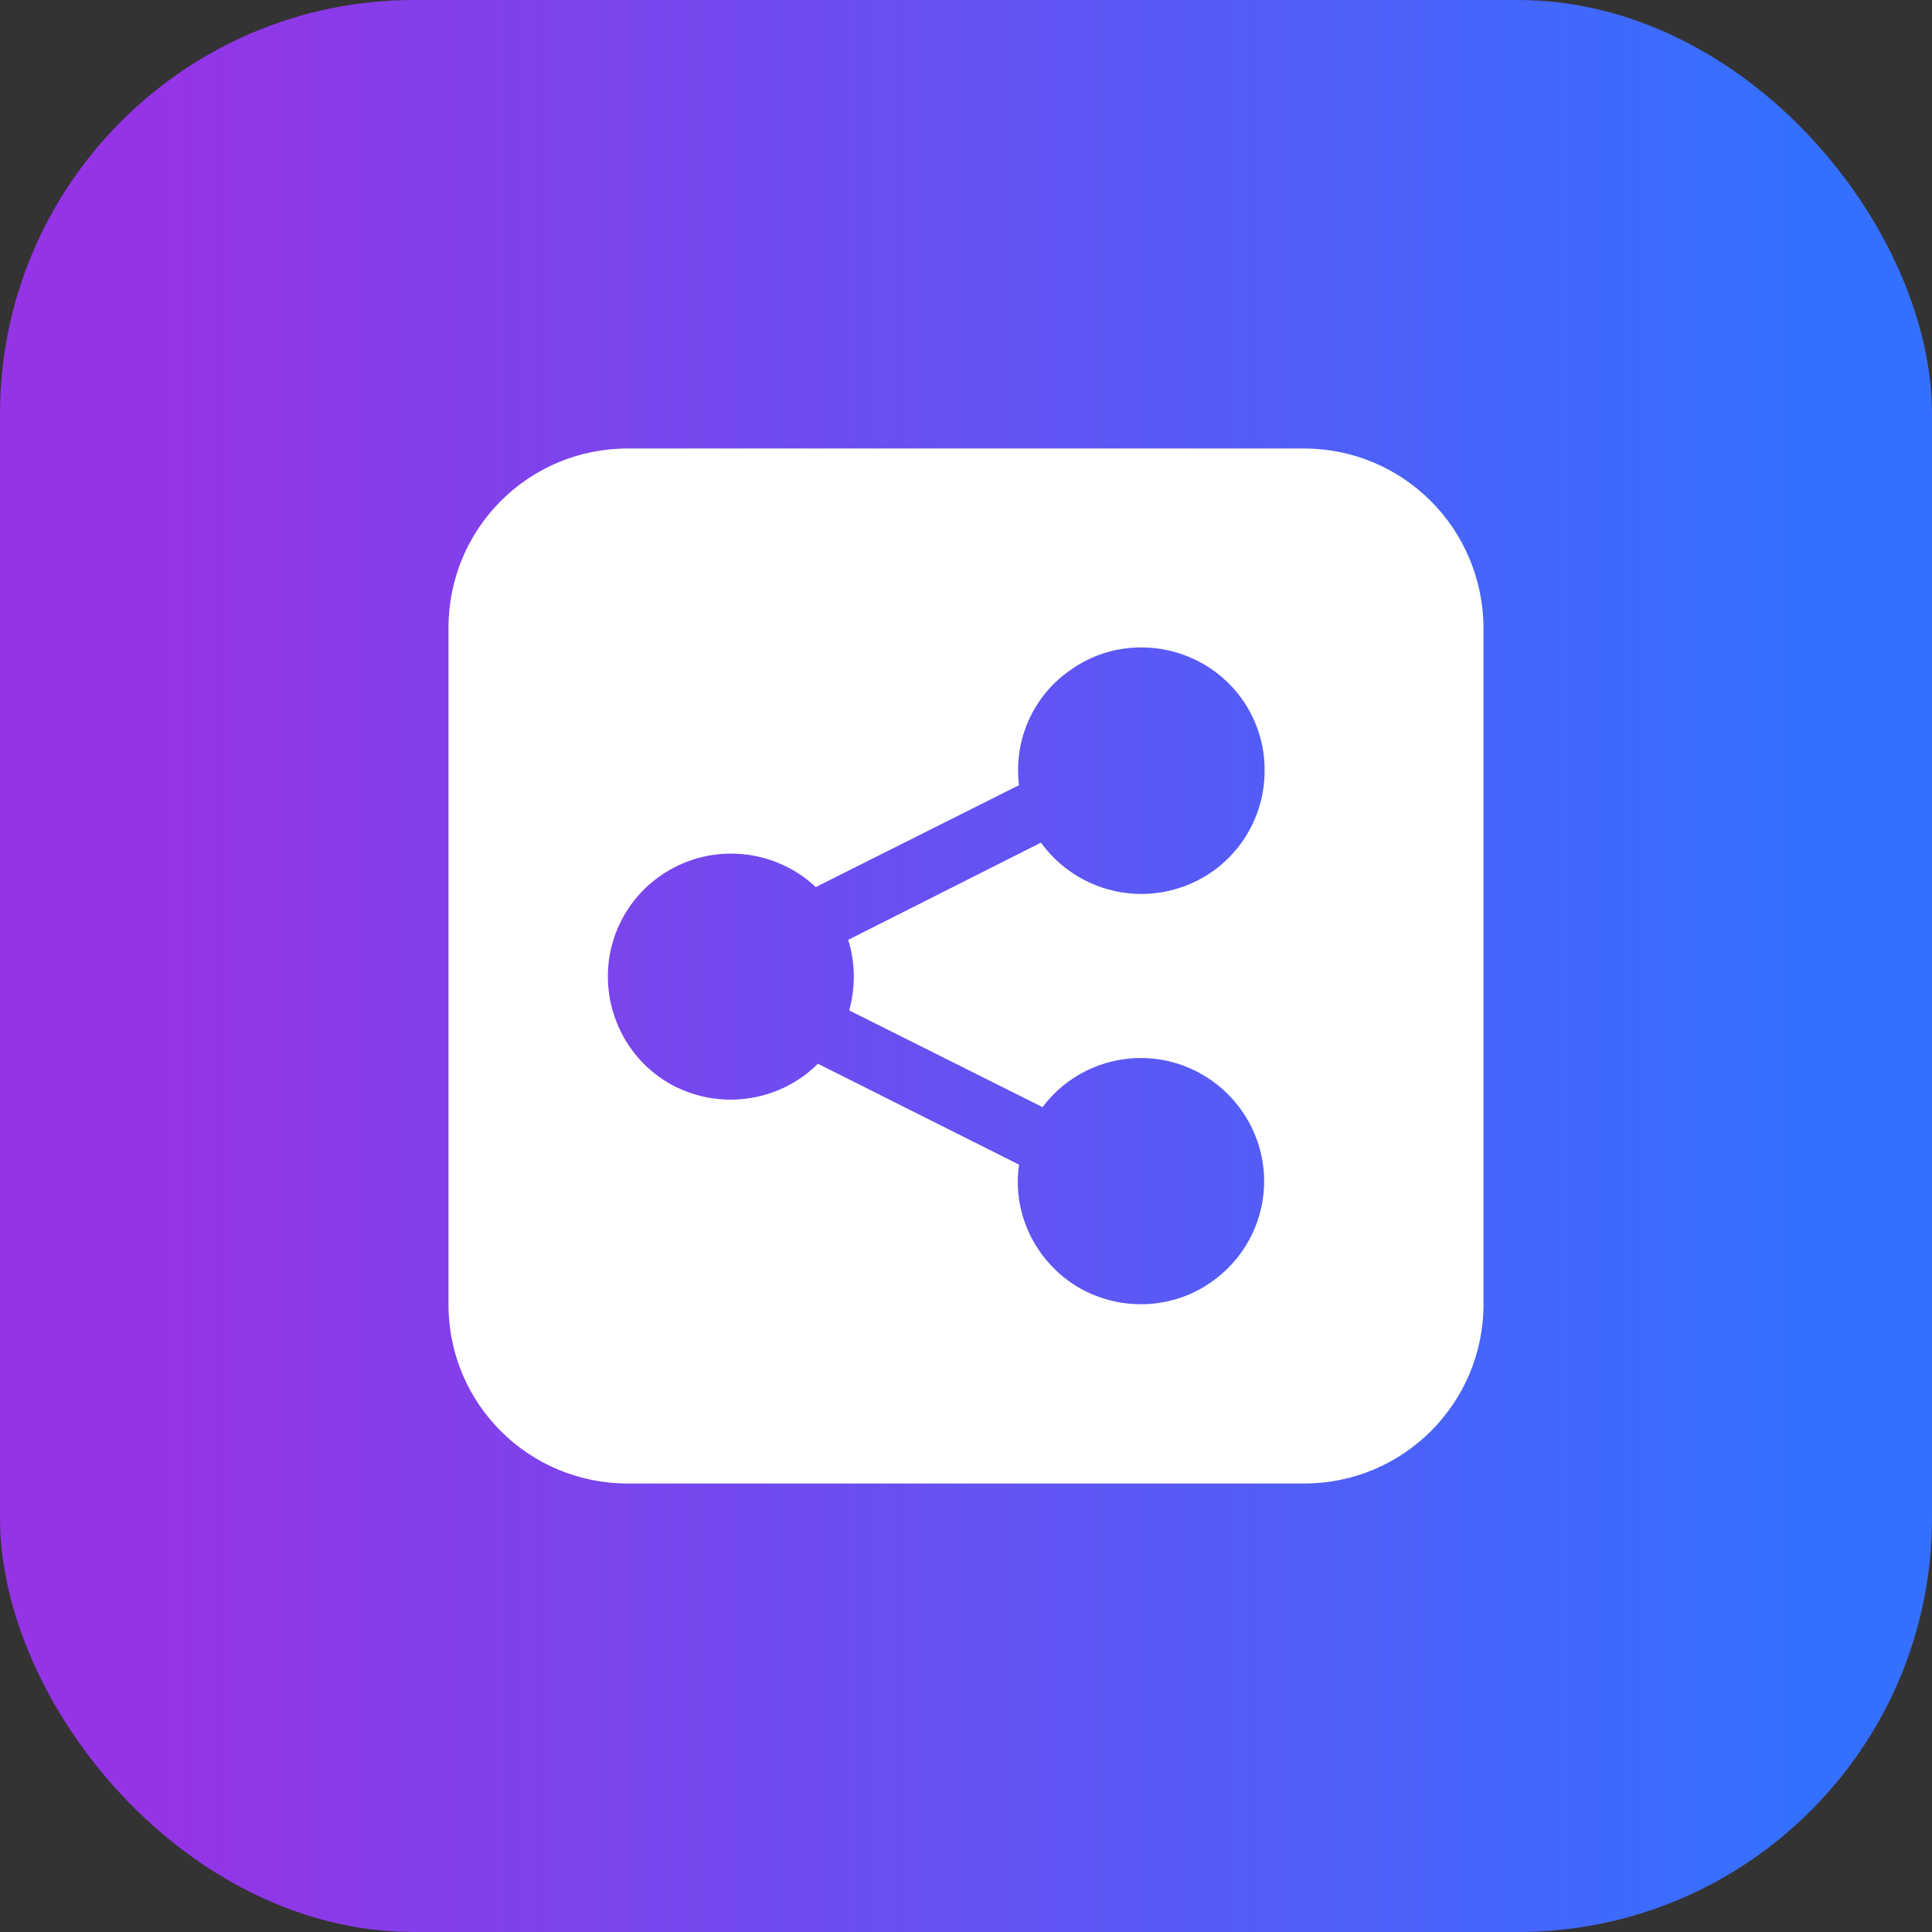
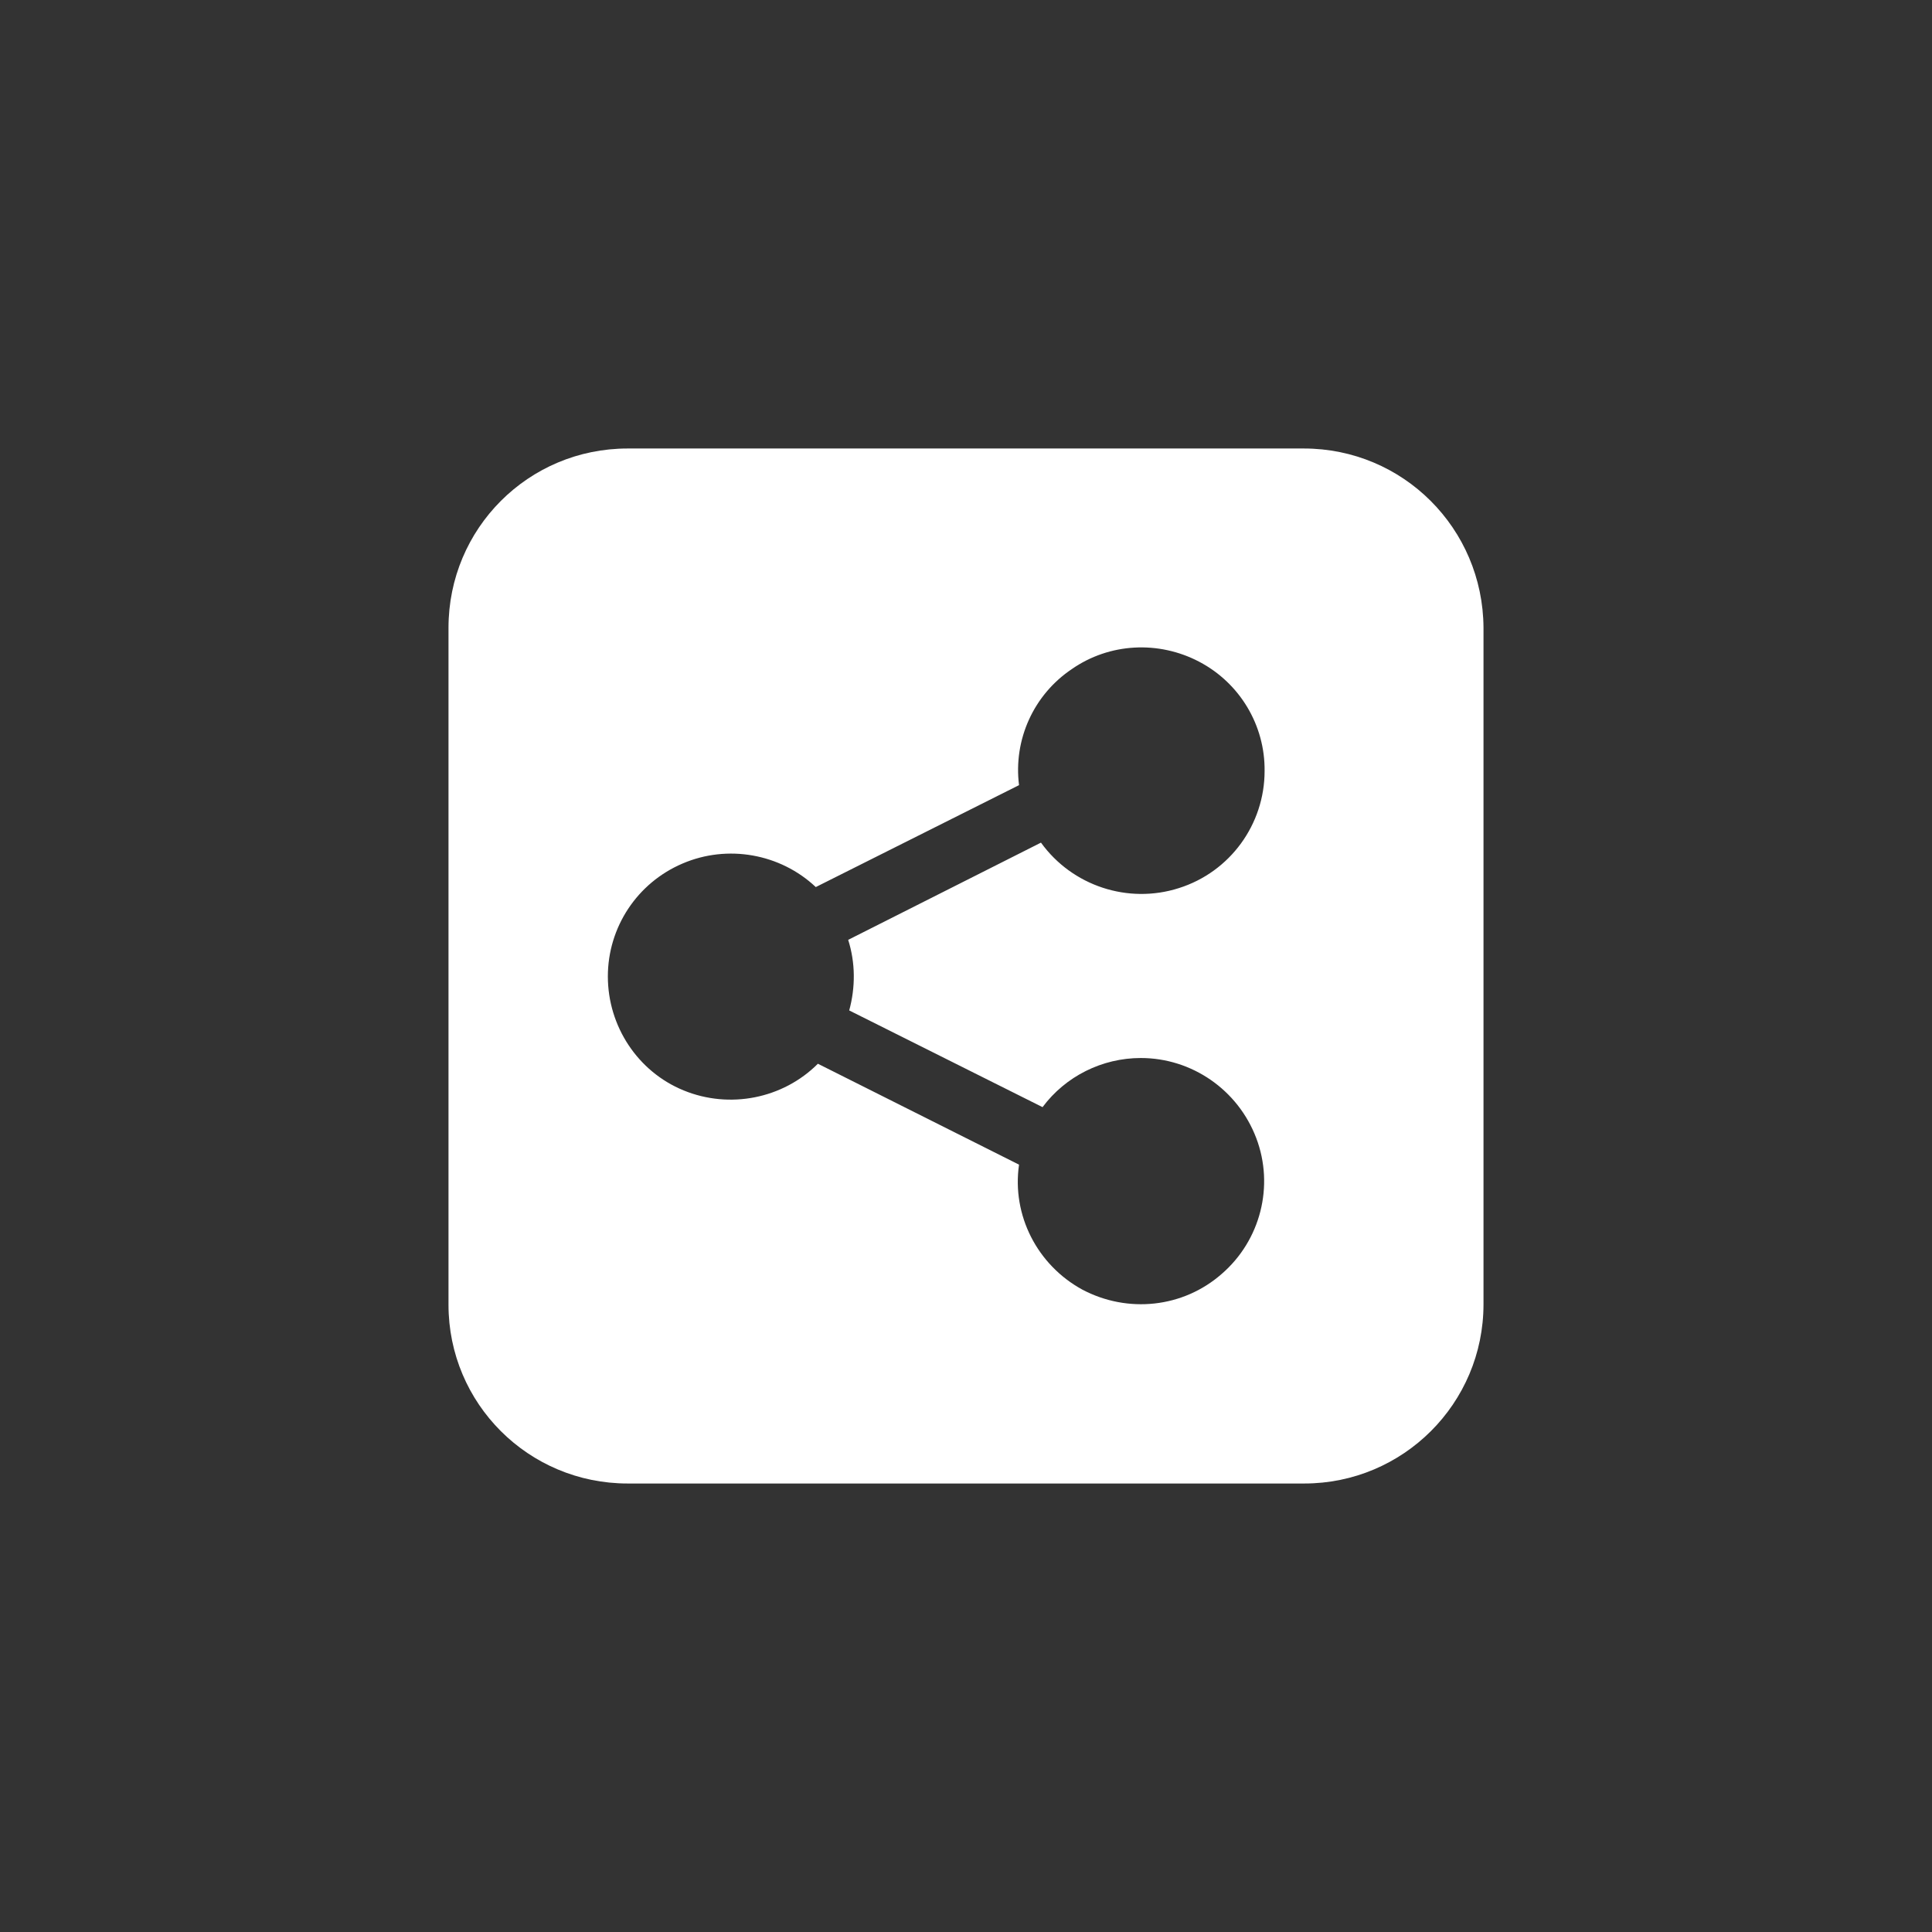
<svg xmlns="http://www.w3.org/2000/svg" width="56px" height="56px" viewBox="0 0 56 56" version="1.1">
  <rect x="0" y="0" width="56" height="56" fill="#333333" stroke="none" />
  <title>编组 7</title>
  <defs>
    <linearGradient x1="8.416%" y1="50%" x2="92.39%" y2="50%" id="linearGradient-1">
      <stop stop-color="#9534E6" offset="0%" />
      <stop stop-color="#3470FF" offset="100%" />
    </linearGradient>
  </defs>
  <g id="页面-1" stroke="none" stroke-width="1" fill="none" fill-rule="evenodd">
    <g id="video-transcription" transform="translate(-1132, -1452)" fill-rule="nonzero">
      <g id="编组-8" transform="translate(464.5, 1404)">
        <g id="编组-7" transform="translate(667.5, 48)">
          <g id="矩形备份-14" fill="url(#linearGradient-1)">
-             <rect id="矩形备份-10" x="0" y="0" width="56" height="56" rx="12" />
-           </g>
+             </g>
          <g id="传播分析" transform="translate(13, 13)" fill="#FFFFFF">
            <path d="M24.791,0 L5.194,0 C2.317,0 0,2.318 0,5.197 L0,24.818 C0,27.682 2.317,30 5.194,30 L24.806,30 C27.668,30 30,27.682 30,24.803 L30,5.197 C29.985,2.318 27.668,0 24.791,0 Z M22.413,23.924 C21.292,24.909 19.687,25.076 18.37,24.379 C17.067,23.667 16.325,22.227 16.537,20.758 L10.707,17.833 C9.692,18.848 8.147,19.152 6.815,18.606 C5.482,18.061 4.619,16.742 4.619,15.303 C4.619,13.879 5.467,12.591 6.784,12.03 C8.087,11.47 9.616,11.742 10.646,12.712 L16.537,9.758 C16.371,8.439 16.961,7.136 18.067,6.394 C19.157,5.636 20.581,5.561 21.762,6.182 C22.943,6.803 23.67,8.03 23.655,9.348 C23.655,10.894 22.655,12.273 21.171,12.742 C19.702,13.212 18.082,12.682 17.173,11.424 L11.585,14.242 C11.797,14.909 11.797,15.621 11.615,16.288 L17.219,19.091 C17.885,18.197 18.945,17.667 20.066,17.667 C21.55,17.667 22.882,18.591 23.412,19.985 C23.942,21.379 23.534,22.955 22.413,23.924 Z" id="形状" />
          </g>
        </g>
      </g>
    </g>
  </g>
</svg>